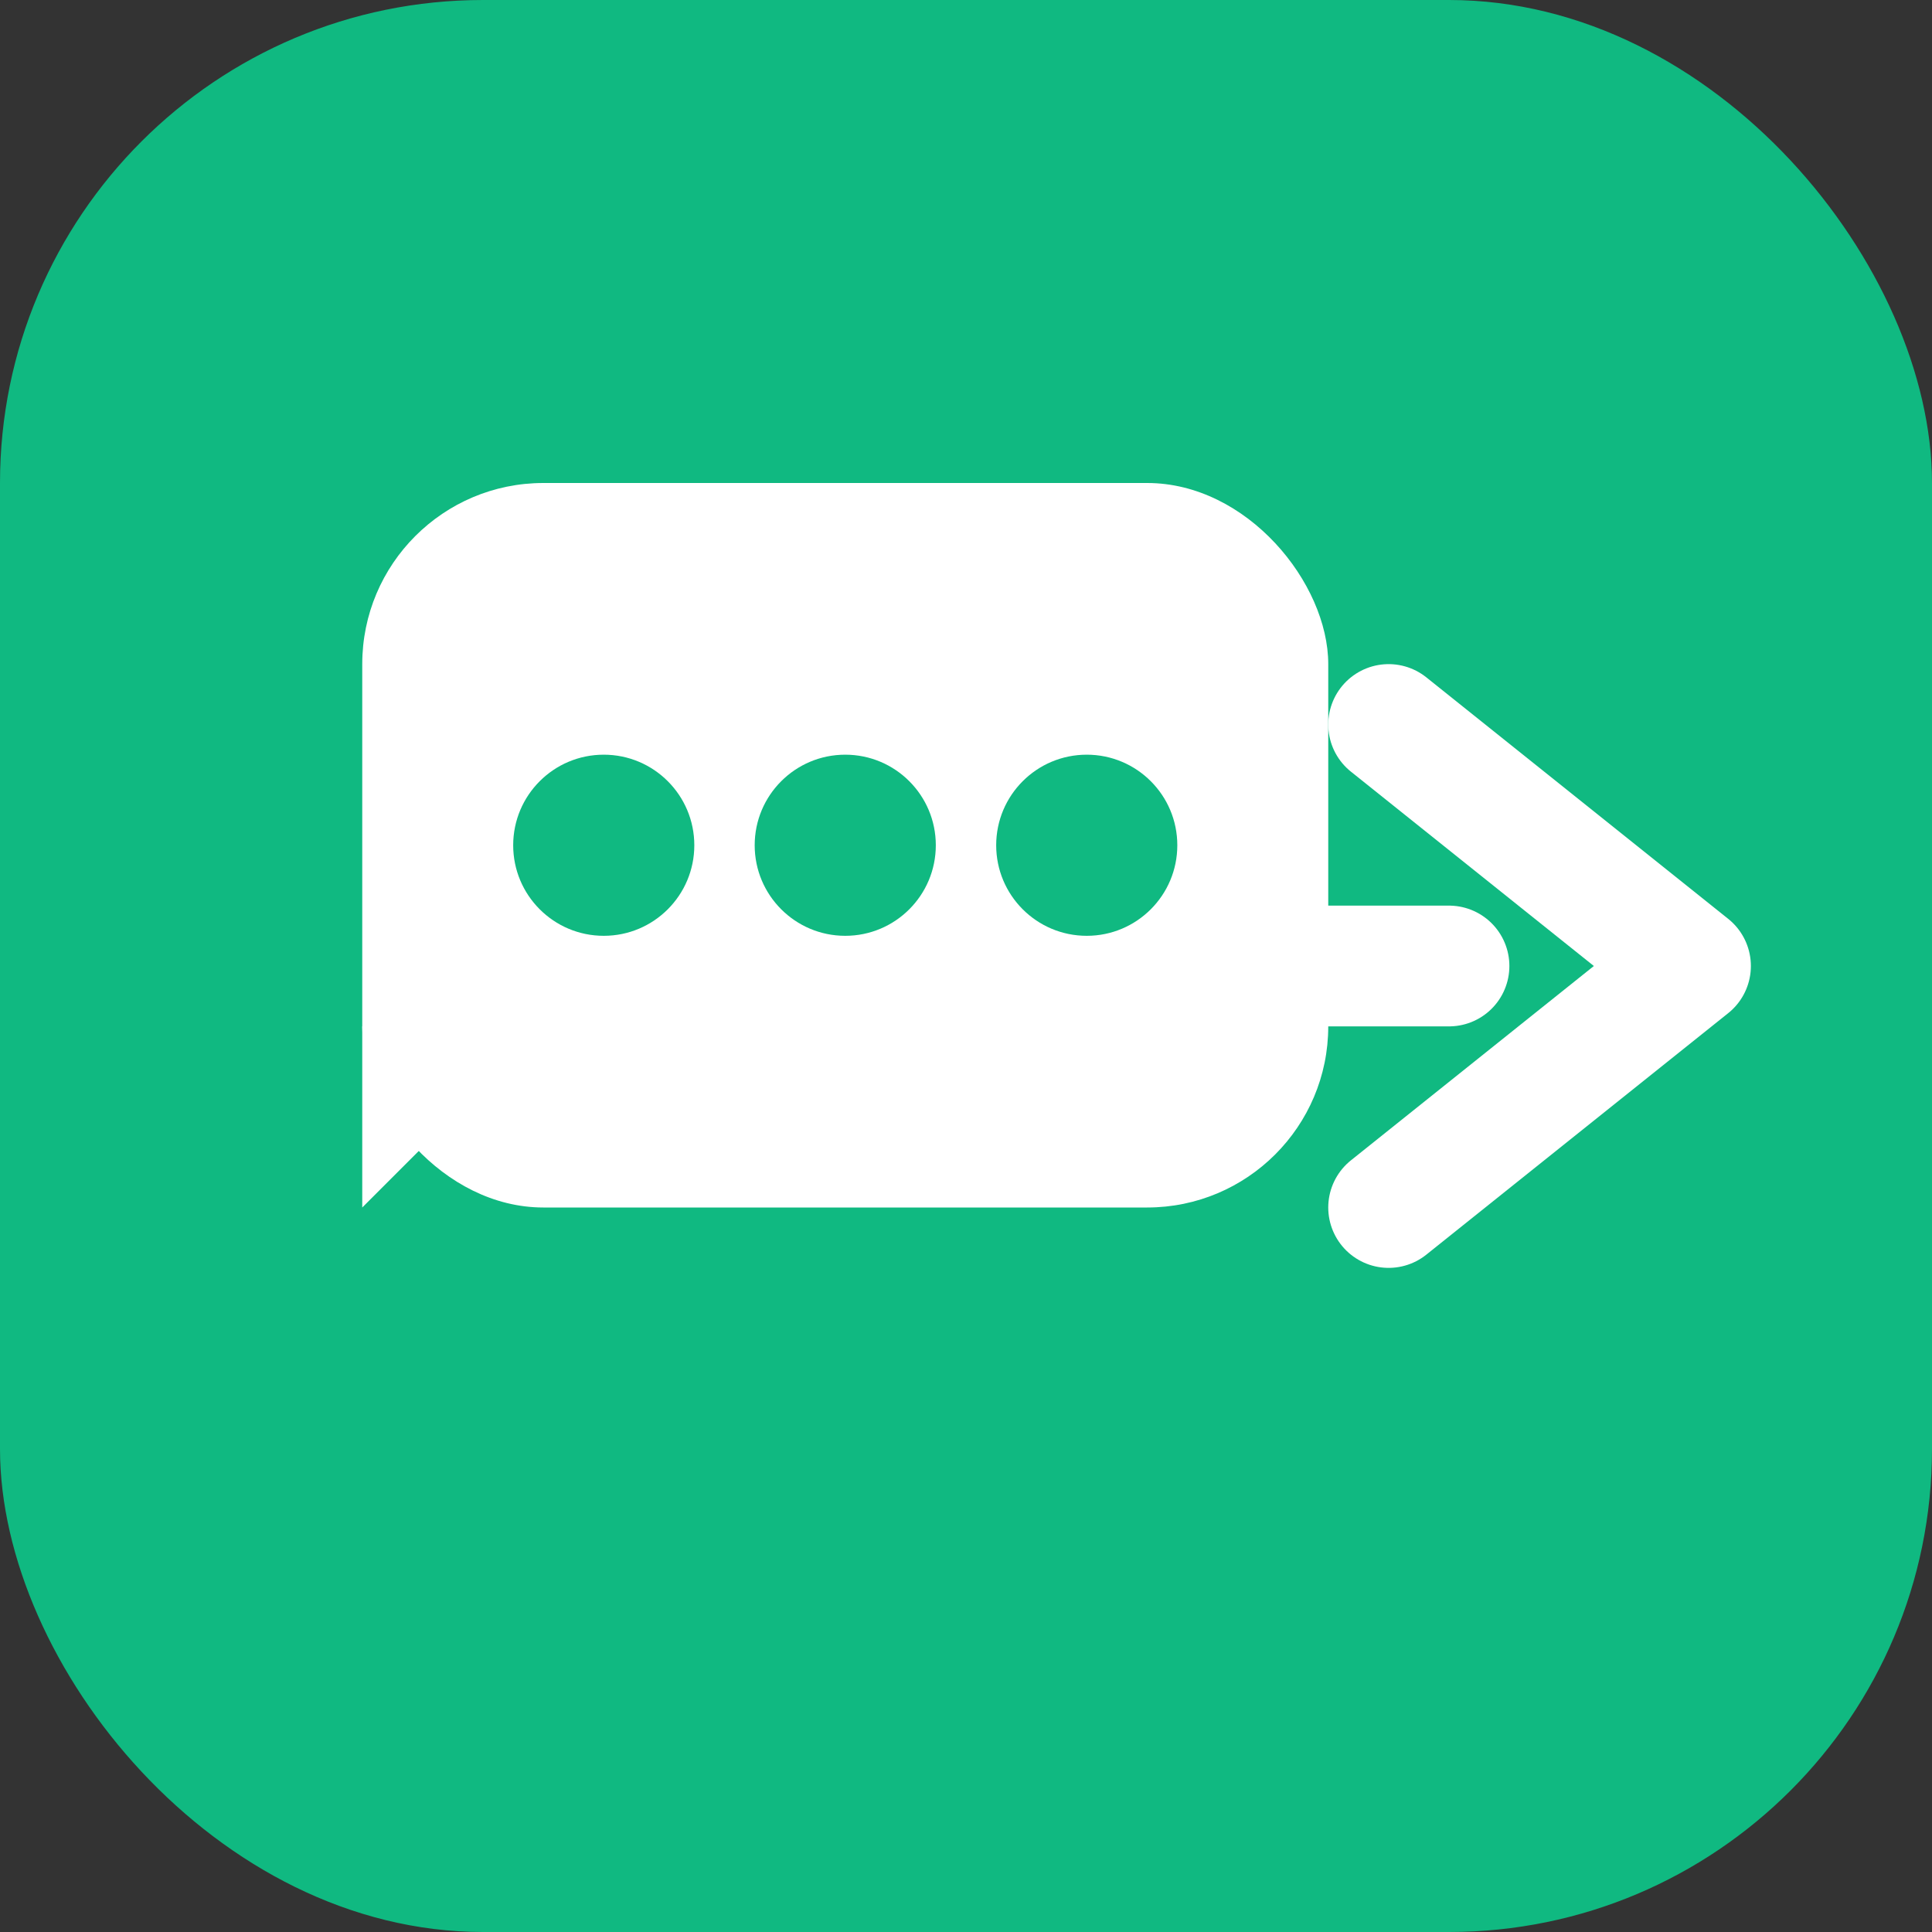
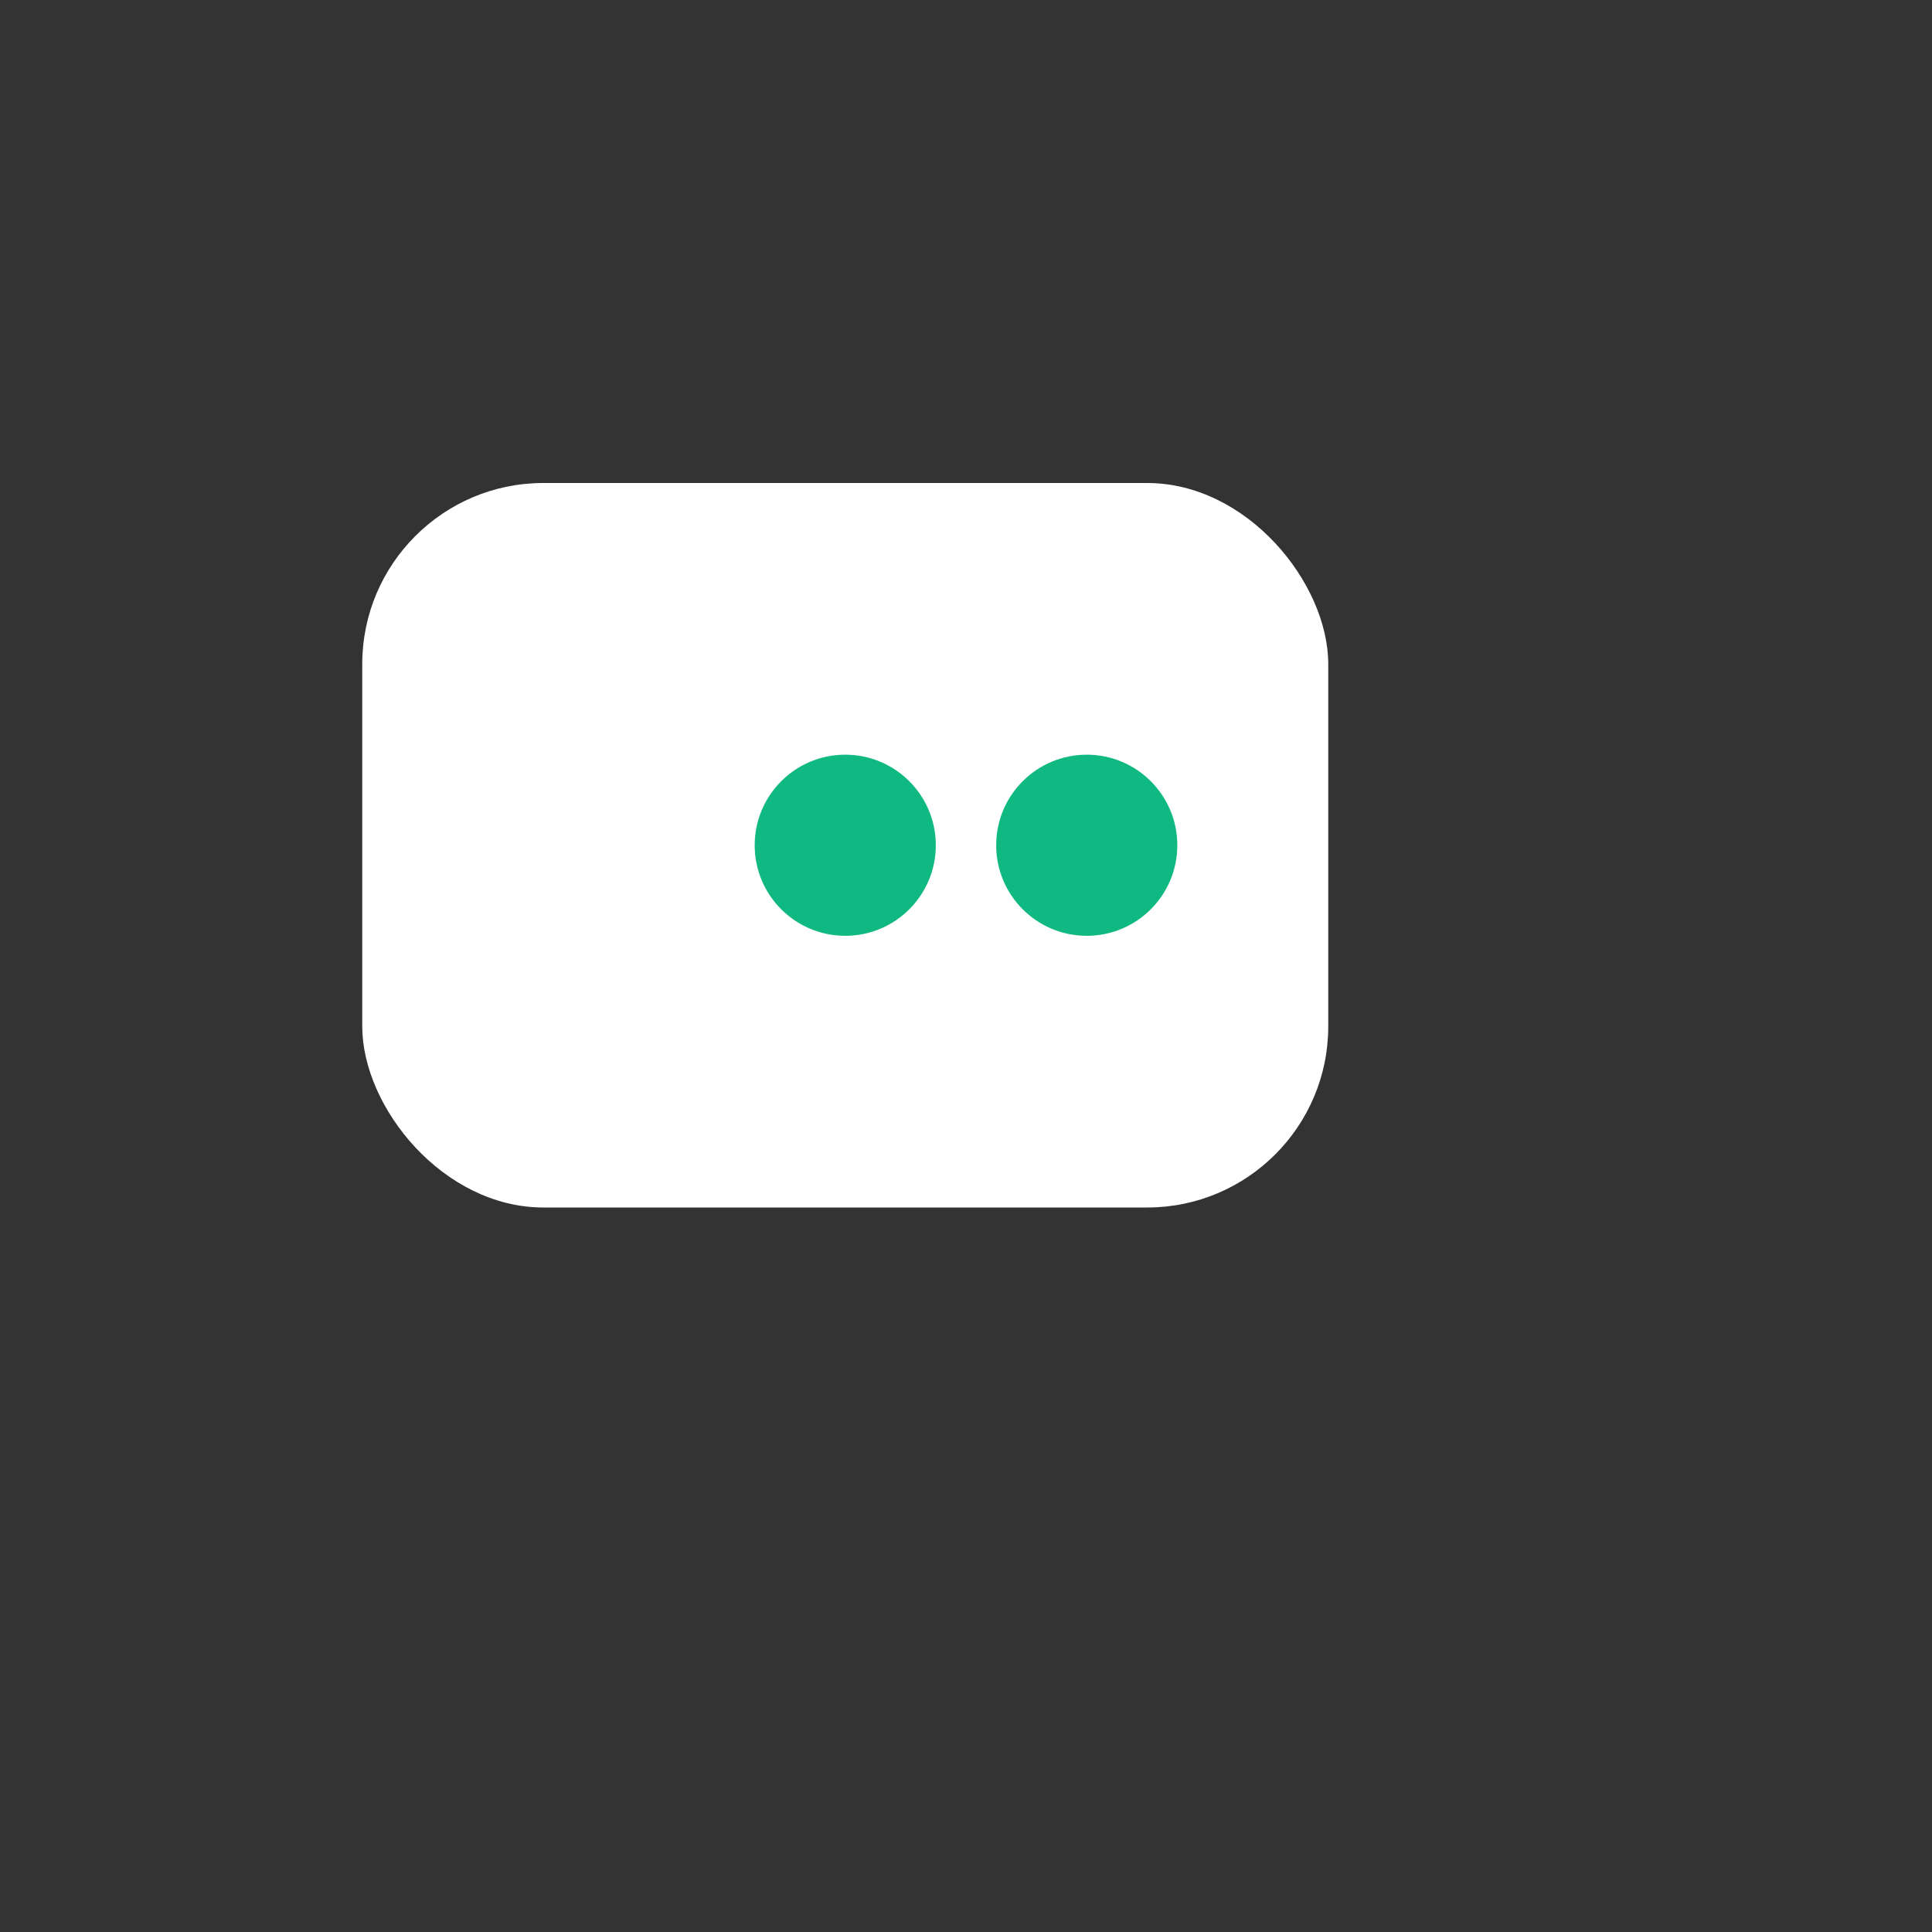
<svg xmlns="http://www.w3.org/2000/svg" viewBox="0 0 32 32" width="32" height="32">
  <rect x="0" y="0" width="32" height="32" fill="#333333" stroke="none" />
-   <rect width="32" height="32" rx="8" fill="#10b981" />
  <rect x="6" y="8" width="16" height="12" rx="3" fill="white" />
-   <path d="M6 17 L6 20 L9 17 Z" fill="white" />
-   <path d="M23 12 L28 16 L23 20 M24 16 L10 16" stroke="white" stroke-width="2" fill="none" stroke-linecap="round" stroke-linejoin="round" />
-   <circle cx="10" cy="14" r="1.5" fill="#10b981" />
  <circle cx="14" cy="14" r="1.5" fill="#10b981" />
  <circle cx="18" cy="14" r="1.5" fill="#10b981" />
</svg>